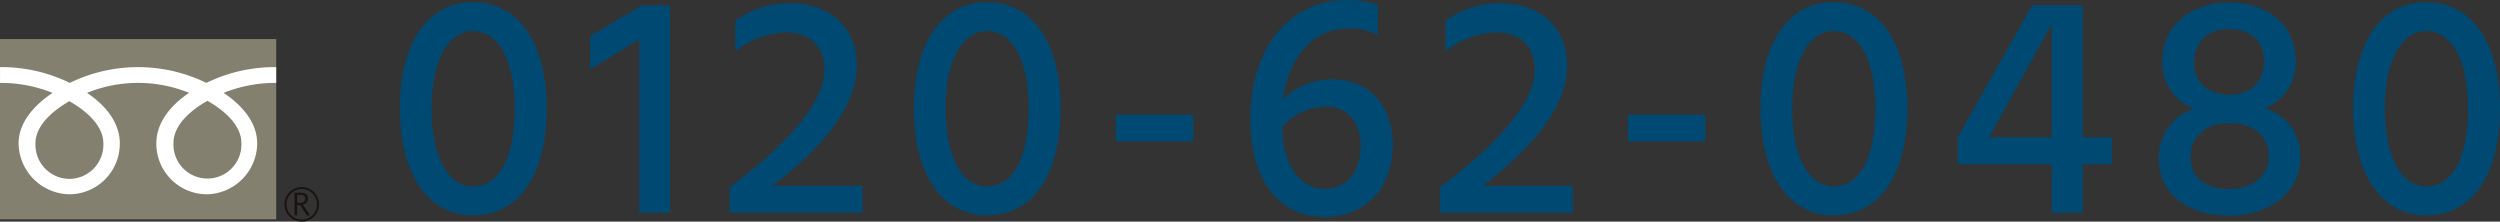
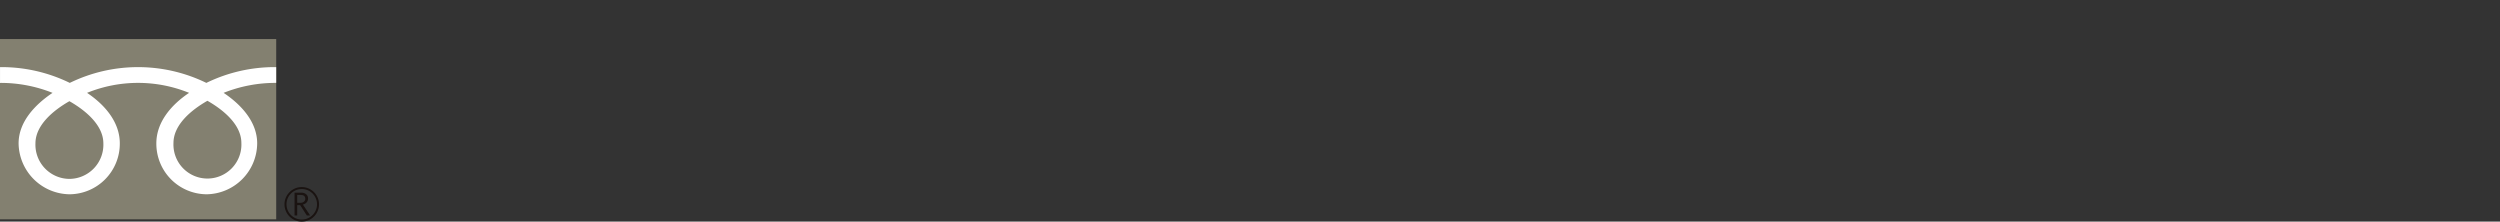
<svg xmlns="http://www.w3.org/2000/svg" width="394.2" height="34.941" viewBox="0 0 394.2 34.941">
  <rect x="0" y="0" width="394.2" height="34.941" fill="#333333" stroke="none" />
  <g transform="translate(-887 -82.859)">
    <g transform="translate(454 -11)">
      <g transform="translate(374.027 23.034)">
        <g transform="translate(58.973 76.984)">
          <rect width="43.553" height="28.424" fill="#838070" />
          <g transform="translate(44.86 23.338)">
            <path d="M183.352,144.412a2.722,2.722,0,1,0,2.72-2.721,2.724,2.724,0,0,0-2.72,2.721m.315,0a2.406,2.406,0,1,1,2.4,2.4A2.409,2.409,0,0,1,183.667,144.413Z" transform="translate(-183.352 -141.691)" fill="#1a1311" />
          </g>
          <path d="M190.206,147.745h-.522l-1.056-1.635h-.463v1.635h-.419v-3.6h1.018a1.218,1.218,0,0,1,.809.248.851.851,0,0,1,.3.692.886.886,0,0,1-.216.586,1.114,1.114,0,0,1-.6.347l1.15,1.723m-2.042-2h.527a.793.793,0,0,0,.539-.18.579.579,0,0,0,.206-.453q0-.6-.734-.6h-.538Z" transform="translate(-141.301 -119.925)" fill="#1a1311" />
        </g>
        <g transform="translate(58.975 81.408)">
          <path d="M69.919,106.873a5.392,5.392,0,0,1-5.355-5.594c0-2.924,2.9-5.26,5.355-6.657,2.458,1.4,5.354,3.733,5.354,6.657a5.391,5.391,0,0,1-5.354,5.594m16.409-5.657c0-2.925,2.895-5.262,5.354-6.658,2.46,1.4,5.353,3.733,5.353,6.658a5.359,5.359,0,1,1-10.707,0m16.194-11.967a24.542,24.542,0,0,0-11.01,2.488,24.543,24.543,0,0,0-21.533,0,24.513,24.513,0,0,0-11-2.488v2.489a22,22,0,0,1,8.281,1.571c-2.691,1.8-5.353,4.526-5.353,7.968A8.14,8.14,0,0,0,69.98,109.3a7.98,7.98,0,0,0,7.886-8.025c0-3.442-2.473-6.169-5.164-7.968a21.376,21.376,0,0,1,16.089,0c-2.691,1.8-5.164,4.526-5.164,7.968a7.981,7.981,0,0,0,7.886,8.025,8.089,8.089,0,0,0,8.015-8.025c0-3.442-2.6-6.169-5.294-7.968a22.041,22.041,0,0,1,8.289-1.571Z" transform="translate(-58.977 -89.249)" fill="#fff" />
        </g>
      </g>
    </g>
-     <path d="M2.05-16.45C2.05-6.4,6.3.4,13.55.4,21.25.4,25.2-6.55,25.2-16.45c0-10.25-4.35-16.75-11.65-16.75C6.4-33.2,2.05-26.7,2.05-16.45Zm5,0c0-8.2,3-12.2,6.5-12.2,3.75,0,6.6,4,6.6,12.2,0,8-2.55,12.3-6.6,12.3C9.85-4.15,7.05-8.45,7.05-16.45Zm25-6.15,7.75-4.75V0h4.85V-32.7H40.2l-8.15,4.85ZM60.8-4.25c8.1-6.15,13.3-12.65,13.3-18.9,0-6.6-4.8-9.9-10.6-9.9a14.9,14.9,0,0,0-8.55,2.75v4.85a13.83,13.83,0,0,1,7.85-3c3.85,0,6.2,2.1,6.2,5.9,0,5.95-7.85,13.3-14.95,18.5V0H75V-4.25Zm22.3-12.2C83.1-6.4,87.35.4,94.6.4c7.7,0,11.65-6.95,11.65-16.85,0-10.25-4.35-16.75-11.65-16.75C87.45-33.2,83.1-26.7,83.1-16.45Zm5,0c0-8.2,3-12.2,6.5-12.2,3.75,0,6.6,4,6.6,12.2,0,8-2.55,12.3-6.6,12.3C90.9-4.15,88.1-8.45,88.1-16.45Zm26.85,5.2h12.2v-4.2h-12.2Zm33,7.45c-3.55,0-6.5-2.9-6.8-9.7a9.449,9.449,0,0,1,6.9-3.25c3.3,0,5.5,2.35,5.5,6.15C153.55-6.6,151.45-3.8,147.95-3.8Zm8.3-29a15.023,15.023,0,0,0-4.75-.75c-9.5,0-15.35,8-15.35,18.7,0,8.95,3.9,15.5,11.75,15.5,6.6,0,10.7-4.75,10.7-11.3,0-6.25-3.65-10.4-9.6-10.4a11.192,11.192,0,0,0-7.7,3.15c.85-6.05,4.2-11.15,10.4-11.15a9.667,9.667,0,0,1,4.55,1ZM172.8-4.25c8.1-6.15,13.3-12.65,13.3-18.9,0-6.6-4.8-9.9-10.6-9.9a14.9,14.9,0,0,0-8.55,2.75v4.85a13.83,13.83,0,0,1,7.85-3c3.85,0,6.2,2.1,6.2,5.9,0,5.95-7.85,13.3-14.95,18.5V0H187V-4.25Zm22.9-7h12.2v-4.2H195.7Zm20.9-5.2C216.6-6.4,220.85.4,228.1.4c7.7,0,11.65-6.95,11.65-16.85,0-10.25-4.35-16.75-11.65-16.75C220.95-33.2,216.6-26.7,216.6-16.45Zm5,0c0-8.2,3-12.2,6.5-12.2,3.75,0,6.6,4,6.6,12.2,0,8-2.55,12.3-6.6,12.3C224.4-4.15,221.6-8.45,221.6-16.45Zm31.05,4.55,9.85-17.85V-11.9Zm19.35,0h-4.6V-32.75h-7.95L247.7-11.9v4.25h14.8V0h4.9V-7.65H272Zm18.45,8.15c-4.2,0-6.05-2.35-6.05-4.9,0-2.75,1.75-5.45,6.05-5.5,4.4,0,6.3,2.5,6.3,5.2S294.75-3.75,290.45-3.75Zm-.05-25.2c4.05,0,5.6,2.4,5.6,5.1,0,3.45-2.4,5.25-5.4,5.25-3.1,0-5.65-1.6-5.65-5.2C284.95-26.5,286.8-28.95,290.4-28.95Zm5.7,12.5A7.805,7.805,0,0,0,301-23.7c0-6.5-5.05-9.45-10.6-9.45-5.45,0-10.45,3.25-10.45,9.4a7.759,7.759,0,0,0,5,7.35,8.1,8.1,0,0,0-5.55,7.95c0,5.5,4.7,8.9,11,8.9,6.4,0,11.3-3.55,11.3-9.15A7.645,7.645,0,0,0,296.1-16.45Zm13.95,0C310.05-6.4,314.3.4,321.55.4c7.7,0,11.65-6.95,11.65-16.85,0-10.25-4.35-16.75-11.65-16.75C314.4-33.2,310.05-26.7,310.05-16.45Zm5,0c0-8.2,3-12.2,6.5-12.2,3.75,0,6.6,4,6.6,12.2,0,8-2.55,12.3-6.6,12.3C317.85-4.15,315.05-8.45,315.05-16.45Z" transform="translate(948 116.409)" fill="#004972" />
  </g>
</svg>